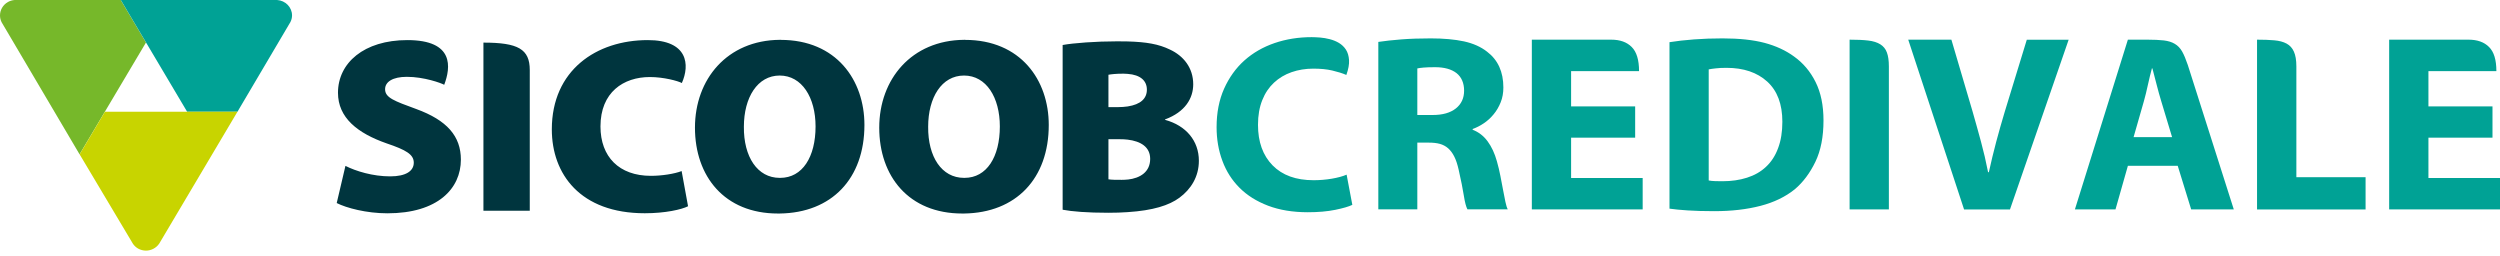
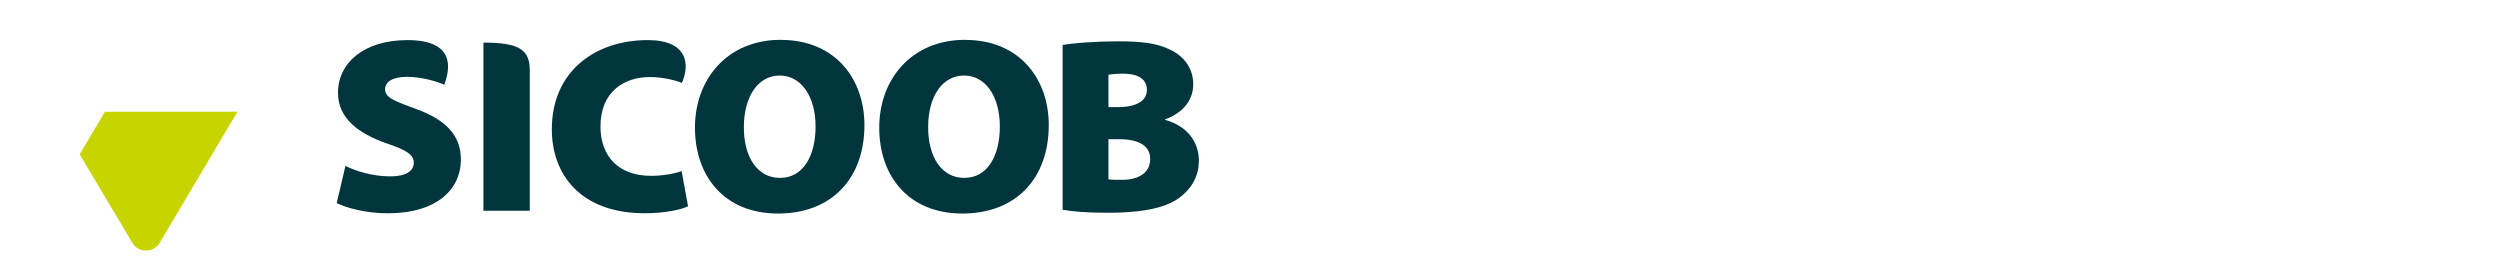
<svg xmlns="http://www.w3.org/2000/svg" width="390" height="40" viewBox="0 0 390 40" fill="none">
-   <path d="M2.276 0C1.925 0.033 1.566 0.125 1.232 0.317C0.445 0.767 0 1.576 0 2.402C0 2.769 0.086 3.136 0.257 3.478L12.414 24.077L16.358 17.43L22.775 6.63L18.84 0H2.267H2.276Z" fill="#76B82A" />
-   <path d="M18.848 0L29.192 17.43H37.046L45.311 3.428C45.465 3.119 45.559 2.769 45.559 2.402C45.559 1.126 44.524 0.083 43.224 0H18.848Z" fill="#00A295" />
  <path d="M36.465 17.43H16.367L12.423 24.077L20.748 38.046C20.953 38.338 21.218 38.588 21.535 38.772C21.929 38.989 22.348 39.097 22.767 39.097C23.571 39.097 24.367 38.697 24.837 38.004L37.047 17.422H36.456L36.465 17.43Z" fill="#C8D400" />
  <path fill-rule="evenodd" clip-rule="evenodd" d="M121.787 6.213H121.633C113.454 6.288 108.414 12.335 108.414 19.916C108.414 27.496 113.009 33.309 121.35 33.309H121.633C129.761 33.201 134.851 27.855 134.851 19.49C134.851 12.485 130.462 6.222 121.787 6.222M121.71 27.747H121.633C118.159 27.747 115.995 24.469 116.046 19.765C116.046 15.204 118.168 11.784 121.633 11.784C125.098 11.784 127.228 15.212 127.228 19.724C127.228 24.469 125.192 27.747 121.71 27.747ZM150.543 6.213H150.389C142.218 6.288 137.161 12.335 137.161 19.916C137.161 27.496 141.764 33.309 150.106 33.309H150.389C158.508 33.201 163.607 27.855 163.607 19.49C163.607 12.485 159.218 6.222 150.543 6.222M150.466 27.747H150.389C146.906 27.747 144.75 24.469 144.793 19.765C144.793 15.204 146.906 11.784 150.389 11.784C153.871 11.784 155.975 15.212 155.975 19.724C155.975 24.469 153.939 27.747 150.466 27.747ZM181.745 18.706V18.631C184.902 17.464 186.143 15.32 186.143 13.144C186.143 10.575 184.62 8.707 182.507 7.731C180.744 6.872 178.811 6.547 175.919 6.464C175.397 6.447 174.858 6.447 174.276 6.447C170.965 6.447 167.406 6.714 165.772 7.022V32.717C167.209 32.992 169.605 33.192 172.89 33.192C173.977 33.192 174.995 33.159 175.927 33.092C179.872 32.834 182.37 32.042 183.987 30.849C185.784 29.523 187.024 27.572 187.024 25.078C187.024 21.976 185.031 19.59 181.754 18.698M172.916 11.659C173.403 11.576 174.079 11.492 175.277 11.492C175.5 11.492 175.713 11.509 175.919 11.526C177.921 11.676 178.913 12.602 178.913 13.986C178.913 15.37 177.938 16.296 175.919 16.605C175.448 16.671 174.935 16.713 174.362 16.713H172.916V11.651V11.659ZM175.919 28.005C175.619 28.038 175.311 28.055 174.995 28.055C174.079 28.055 173.438 28.055 172.916 27.972V21.717H174.635C175.08 21.717 175.508 21.734 175.919 21.784C177.972 22.034 179.427 22.935 179.427 24.786C179.427 26.812 177.887 27.797 175.919 28.014M75.415 6.647V32.876H82.644V10.934C82.644 7.648 80.814 6.647 75.415 6.647ZM64.908 16.997C61.512 15.754 60.074 15.245 60.074 13.919C60.074 12.76 61.272 11.985 63.471 11.985C66.149 11.985 68.81 12.952 69.297 13.227C70.316 10.533 70.906 6.255 63.548 6.255C56.763 6.255 52.725 9.833 52.725 14.47C52.725 18.364 55.762 20.775 60.314 22.367C63.351 23.393 64.549 24.094 64.549 25.378C64.549 26.662 63.351 27.513 60.87 27.513C58.158 27.513 55.523 26.704 53.889 25.878L52.528 31.675C54.051 32.45 57.2 33.276 60.434 33.276C68.305 33.276 71.898 29.415 71.898 24.903C71.898 21.25 69.742 18.756 64.908 16.997ZM101.535 27.43C96.582 27.43 93.673 24.461 93.673 19.724C93.673 14.386 97.266 12.018 101.381 12.018C103.537 12.018 105.77 12.627 106.369 12.952C107.636 10.116 107.336 6.255 101.056 6.255C93.031 6.255 86.084 10.959 86.084 20.182C86.084 27.154 90.516 33.267 100.586 33.267C103.786 33.267 106.335 32.684 107.336 32.175L106.335 26.687C105.214 27.121 103.255 27.43 101.544 27.43" fill="#00353E" />
-   <path d="M210.946 31.966C210.407 32.225 209.526 32.483 208.302 32.734C207.079 32.984 205.65 33.109 204.007 33.109C201.671 33.109 199.61 32.767 197.821 32.091C196.033 31.407 194.553 30.482 193.372 29.298C192.192 28.122 191.293 26.721 190.695 25.094C190.087 23.468 189.788 21.717 189.788 19.832C189.788 17.58 190.181 15.579 190.96 13.836C191.738 12.101 192.791 10.625 194.125 9.432C195.451 8.248 197.026 7.339 198.822 6.722C200.619 6.105 202.561 5.796 204.623 5.796C205 5.796 205.436 5.821 205.932 5.855C206.428 5.896 206.933 5.98 207.447 6.113C207.96 6.247 208.439 6.438 208.875 6.697C209.312 6.964 209.68 7.306 209.962 7.739C210.244 8.173 210.407 8.715 210.45 9.374C210.492 10.033 210.347 10.8 210.03 11.692C209.414 11.425 208.679 11.2 207.832 11C206.985 10.8 206.001 10.708 204.871 10.708C203.665 10.708 202.536 10.892 201.483 11.259C200.431 11.626 199.524 12.168 198.745 12.893C197.967 13.619 197.351 14.52 196.915 15.62C196.47 16.73 196.247 18.006 196.247 19.473C196.247 22.142 197.009 24.252 198.523 25.795C200.046 27.346 202.176 28.113 204.914 28.113C205.855 28.113 206.796 28.038 207.738 27.88C208.679 27.721 209.457 27.513 210.073 27.246L210.963 31.958L210.946 31.966ZM215.018 6.538C216.011 6.388 217.209 6.255 218.603 6.146C219.998 6.038 221.529 5.988 223.198 5.988C225.217 5.988 226.937 6.146 228.382 6.455C229.82 6.772 231.018 7.306 231.984 8.065C233.678 9.349 234.525 11.209 234.525 13.644C234.525 14.486 234.389 15.262 234.106 15.962C233.824 16.663 233.456 17.297 232.994 17.847C232.541 18.398 232.027 18.865 231.462 19.24C230.898 19.623 230.325 19.907 229.734 20.124V20.241C230.675 20.608 231.454 21.208 232.07 22.05C232.686 22.884 233.174 23.927 233.516 25.161C233.73 25.92 233.918 26.687 234.063 27.454C234.209 28.222 234.354 28.956 234.483 29.656C234.62 30.357 234.739 30.957 234.842 31.483C234.953 32.008 235.073 32.4 235.21 32.658H228.921C228.708 32.267 228.519 31.549 228.357 30.515C228.194 29.481 227.929 28.138 227.553 26.487C227.364 25.653 227.142 24.961 226.868 24.427C226.603 23.893 226.278 23.46 225.901 23.126C225.525 22.801 225.097 22.576 224.609 22.442C224.122 22.309 223.566 22.25 222.915 22.25H221.102V32.658H215.018V6.53V6.538ZM221.102 17.939H223.523C225.054 17.939 226.252 17.597 227.108 16.921C227.972 16.238 228.4 15.312 228.4 14.136C228.4 12.96 227.997 12.018 227.21 11.4C226.415 10.792 225.311 10.483 223.882 10.483C223.129 10.483 222.53 10.5 222.085 10.541C221.641 10.583 221.315 10.625 221.102 10.675V17.939ZM255.085 21.475H245.092V27.763H256.257V32.667H238.966V6.188H251.346C252.715 6.188 253.784 6.563 254.546 7.331C255.307 8.09 255.692 9.341 255.692 11.1H245.092V16.596H255.085V21.467V21.475ZM260.441 6.58C261.57 6.397 262.845 6.255 264.274 6.146C265.694 6.038 267.174 5.988 268.706 5.988C271.315 5.988 273.505 6.222 275.276 6.689C277.047 7.164 278.587 7.873 279.871 8.815C281.3 9.833 282.42 11.167 283.233 12.802C284.055 14.444 284.465 16.438 284.465 18.798C284.465 21.341 284.046 23.485 283.199 25.244C282.352 26.996 281.282 28.43 279.991 29.523C278.536 30.699 276.748 31.566 274.626 32.116C272.504 32.667 270.1 32.942 267.414 32.942C265.805 32.942 264.419 32.9 263.281 32.825C262.143 32.75 261.194 32.658 260.441 32.55V6.58ZM266.575 28.155C266.84 28.213 267.174 28.238 267.559 28.255C267.953 28.264 268.329 28.272 268.706 28.272C270.1 28.272 271.383 28.088 272.53 27.721C273.685 27.354 274.677 26.796 275.49 26.028C276.312 25.27 276.945 24.302 277.381 23.118C277.826 21.942 278.048 20.566 278.048 18.998C278.048 16.246 277.261 14.161 275.687 12.726C274.113 11.3 272 10.583 269.339 10.583C268.671 10.583 268.098 10.608 267.645 10.667C267.191 10.717 266.823 10.767 266.558 10.825V28.155H266.575ZM288.538 6.188C289.693 6.188 290.66 6.23 291.438 6.322C292.217 6.413 292.85 6.614 293.329 6.914C293.808 7.214 294.159 7.639 294.356 8.19C294.561 8.74 294.664 9.457 294.664 10.35V32.667H288.538V6.188ZM306.393 32.667L297.684 6.188H304.417L307.72 17.388C308.173 18.99 308.618 20.549 309.029 22.084C309.448 23.618 309.816 25.203 310.141 26.862H310.261C310.611 25.261 310.996 23.685 311.407 22.125C311.826 20.566 312.263 19.023 312.716 17.514L316.181 6.197H322.709L313.555 32.675H306.376L306.393 32.667ZM331.949 25.87L330.016 32.667H323.685L331.949 6.188H335.012C336.03 6.188 336.878 6.23 337.553 6.305C338.229 6.388 338.794 6.555 339.265 6.839C339.735 7.114 340.12 7.514 340.411 8.031C340.71 8.557 341.001 9.266 341.301 10.149L348.471 32.667H341.823L339.727 25.87H331.949ZM338.845 21.392L337.151 15.779C336.912 14.987 336.672 14.144 336.441 13.227C336.21 12.309 335.988 11.45 335.774 10.667H335.697C335.483 11.45 335.278 12.309 335.072 13.235C334.875 14.169 334.662 15.012 334.448 15.779L332.839 21.392H338.845ZM352.107 6.188C353.133 6.188 354.023 6.222 354.785 6.288C355.555 6.355 356.188 6.522 356.701 6.797C357.214 7.072 357.599 7.489 357.848 8.056C358.104 8.623 358.233 9.382 358.233 10.358V27.646H369.03V32.675H352.098V6.197L352.107 6.188ZM388.828 21.475H378.835V27.763H390V32.667H372.709V6.188H385.089C386.458 6.188 387.527 6.563 388.289 7.331C389.059 8.09 389.435 9.341 389.435 11.1H378.835V16.596H388.828V21.467V21.475Z" fill="#00A295" />
</svg>